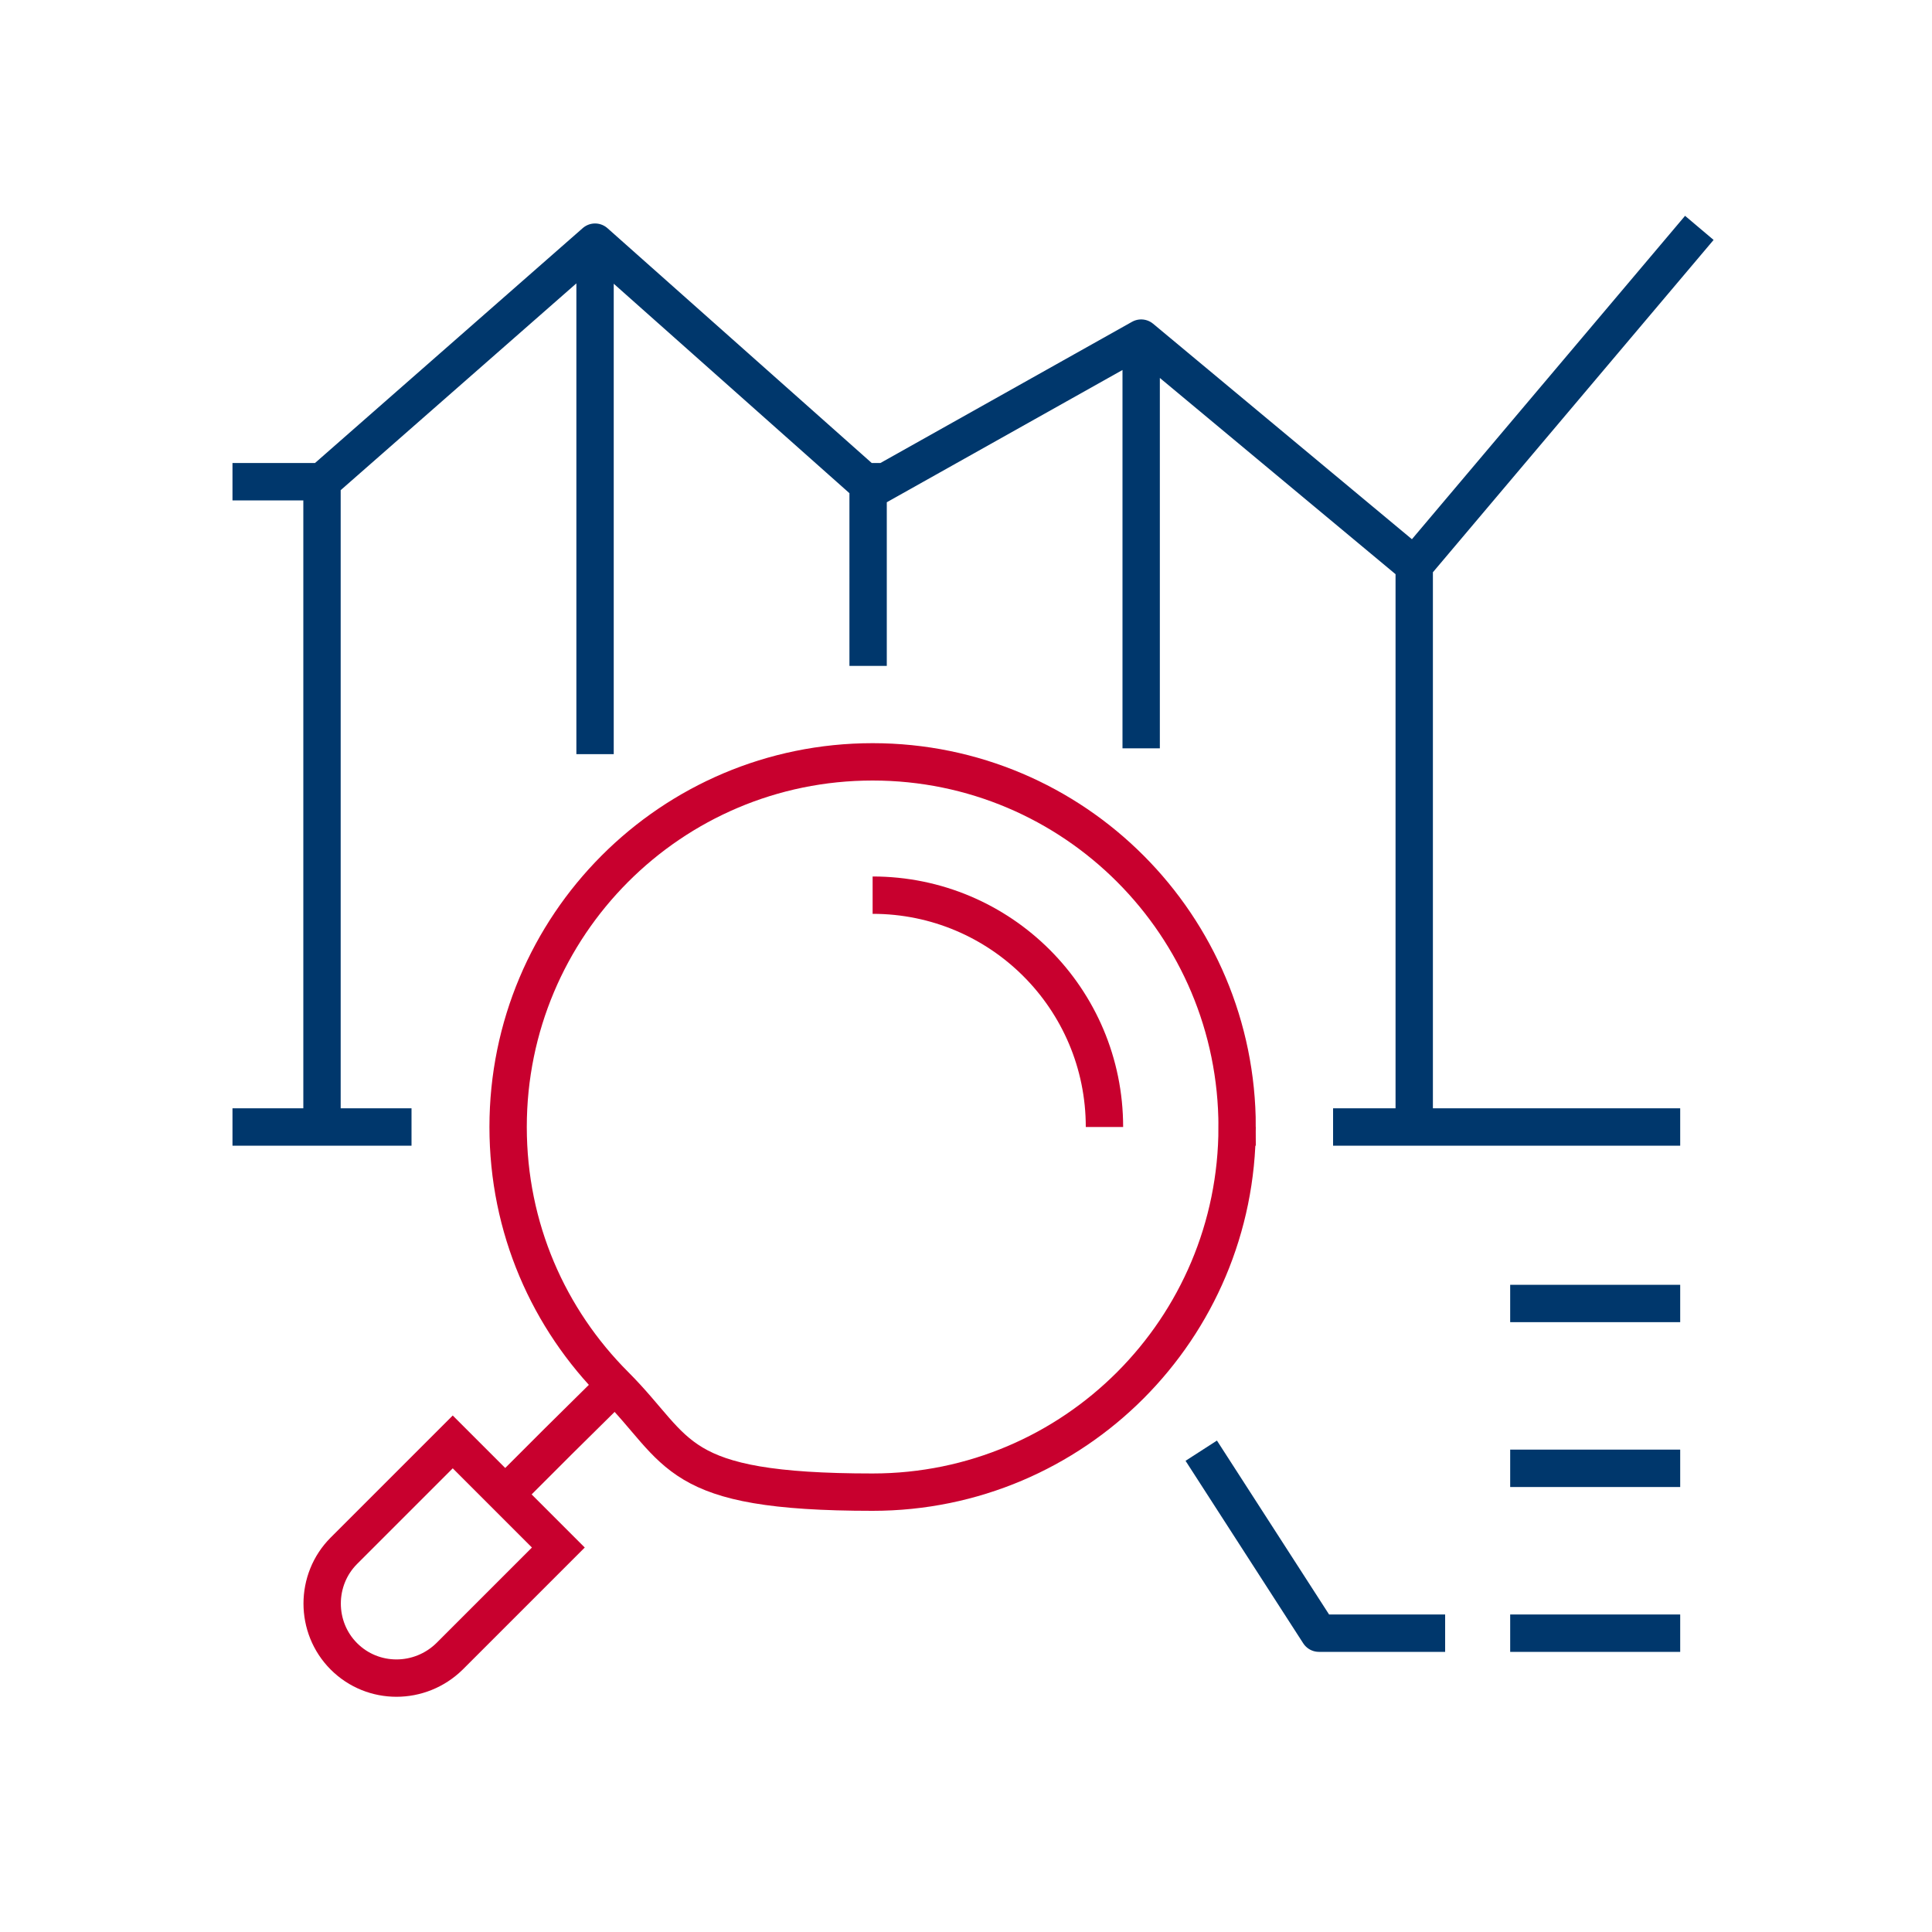
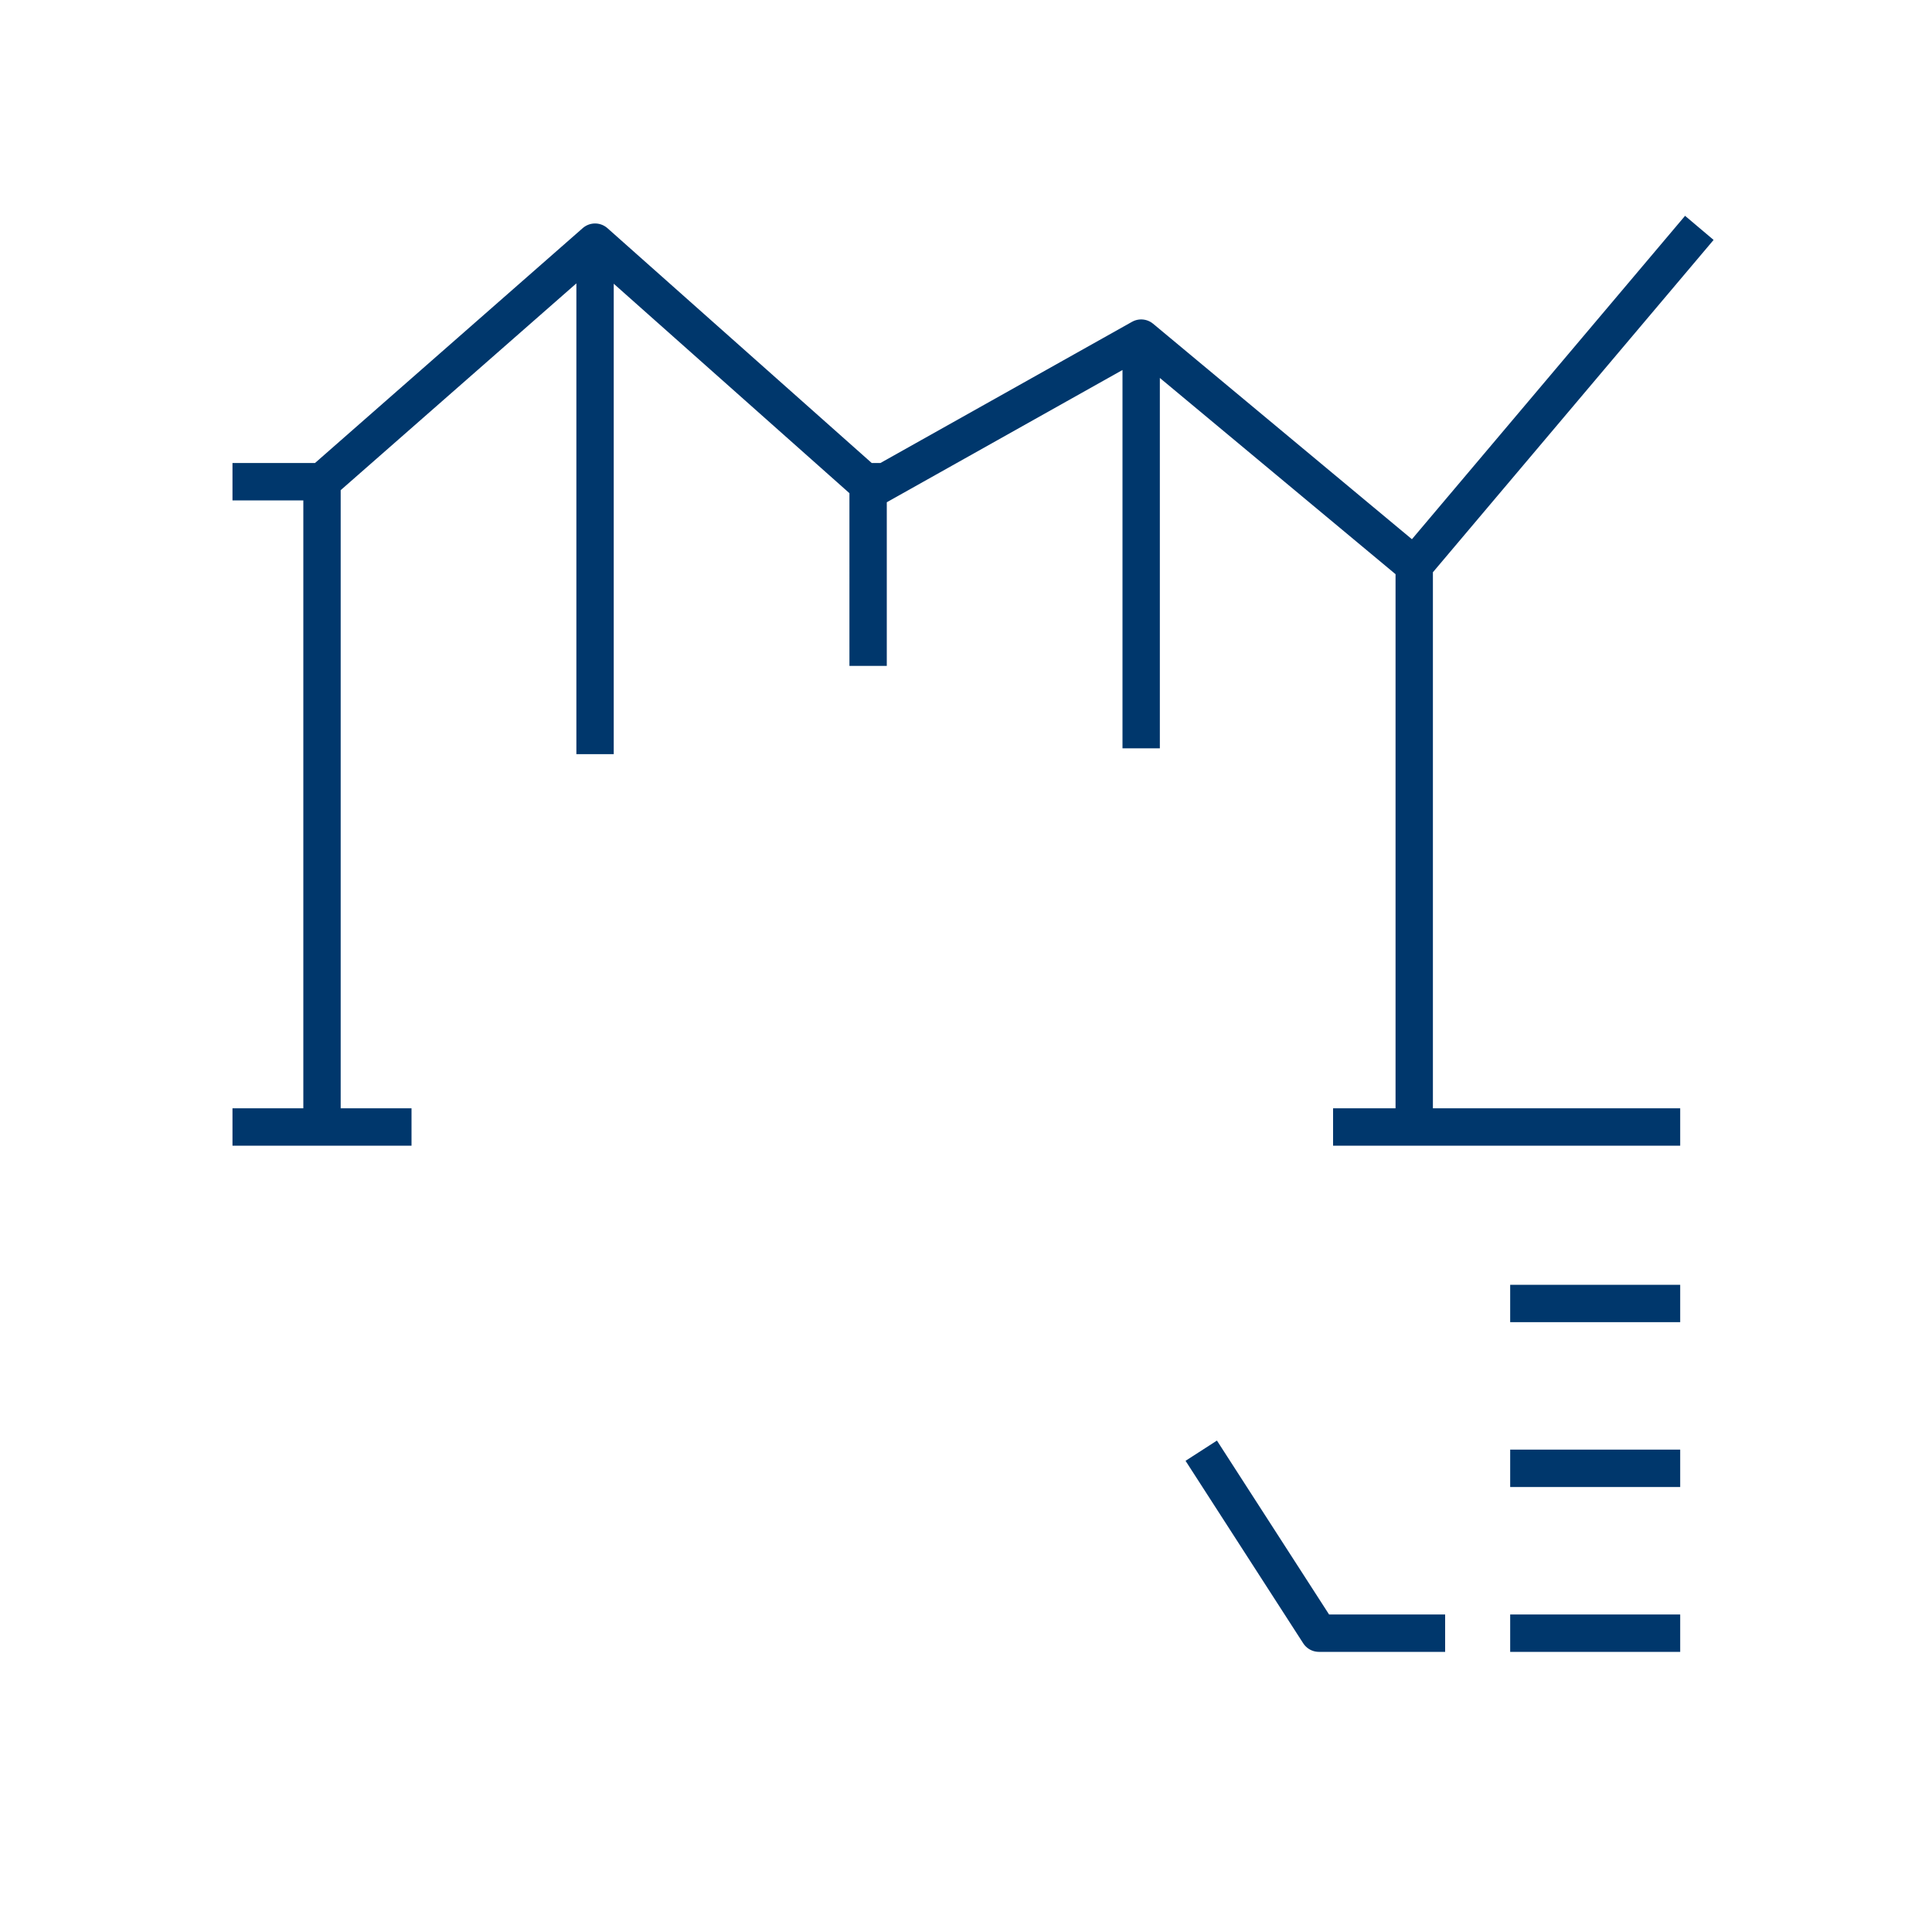
<svg xmlns="http://www.w3.org/2000/svg" id="Layer_1" data-name="Layer 1" version="1.1" viewBox="0 0 300 300">
  <defs>
    <style>.cls-1{fill:none;stroke-width:5.8px;stroke:#c8002e;stroke-miterlimit:10}</style>
  </defs>
-   <path class="cls-1" d="m95.5 215.1-8.8 8.7-8.3 8.3" />
-   <path class="cls-1" d="M53.4 257.2c4.5 4.5 11.8 4.5 16.4 0l16.9-16.9-16.4-16.4-16.9 16.9c-4.5 4.5-4.5 11.9 0 16.4Z" />
  <path d="M258 175h-48.1M61 175H39m180.6 0V87.8m-42.4 25.5V55.7m-42.4 44.8V74.8M50 175V74.8m187.4 178.8H258m-69.9-25.9 16.7 25.9h16.7m15.9-25.6H258m-20.6-25.6H258M39 74.8h11l42.4-37.2 43.1 38.3 41.7-23.4 42.4 35.3L262 37.6M92.4 114.2V41.3" style="stroke:#00376c;stroke-linecap:square;stroke-linejoin:round;fill:none;stroke-width:5.8px" />
-   <path class="cls-1" d="M192.1 175c0 31.3-25.3 56.7-56.6 56.7s-29.7-6.3-40-16.6-16.6-24.4-16.6-40.1c0-31.3 25.3-56.7 56.6-56.7s56.6 25.4 56.6 56.7Z" />
-   <path class="cls-1" d="M135.5 139c19.9 0 36 16.1 36 36" />
</svg>